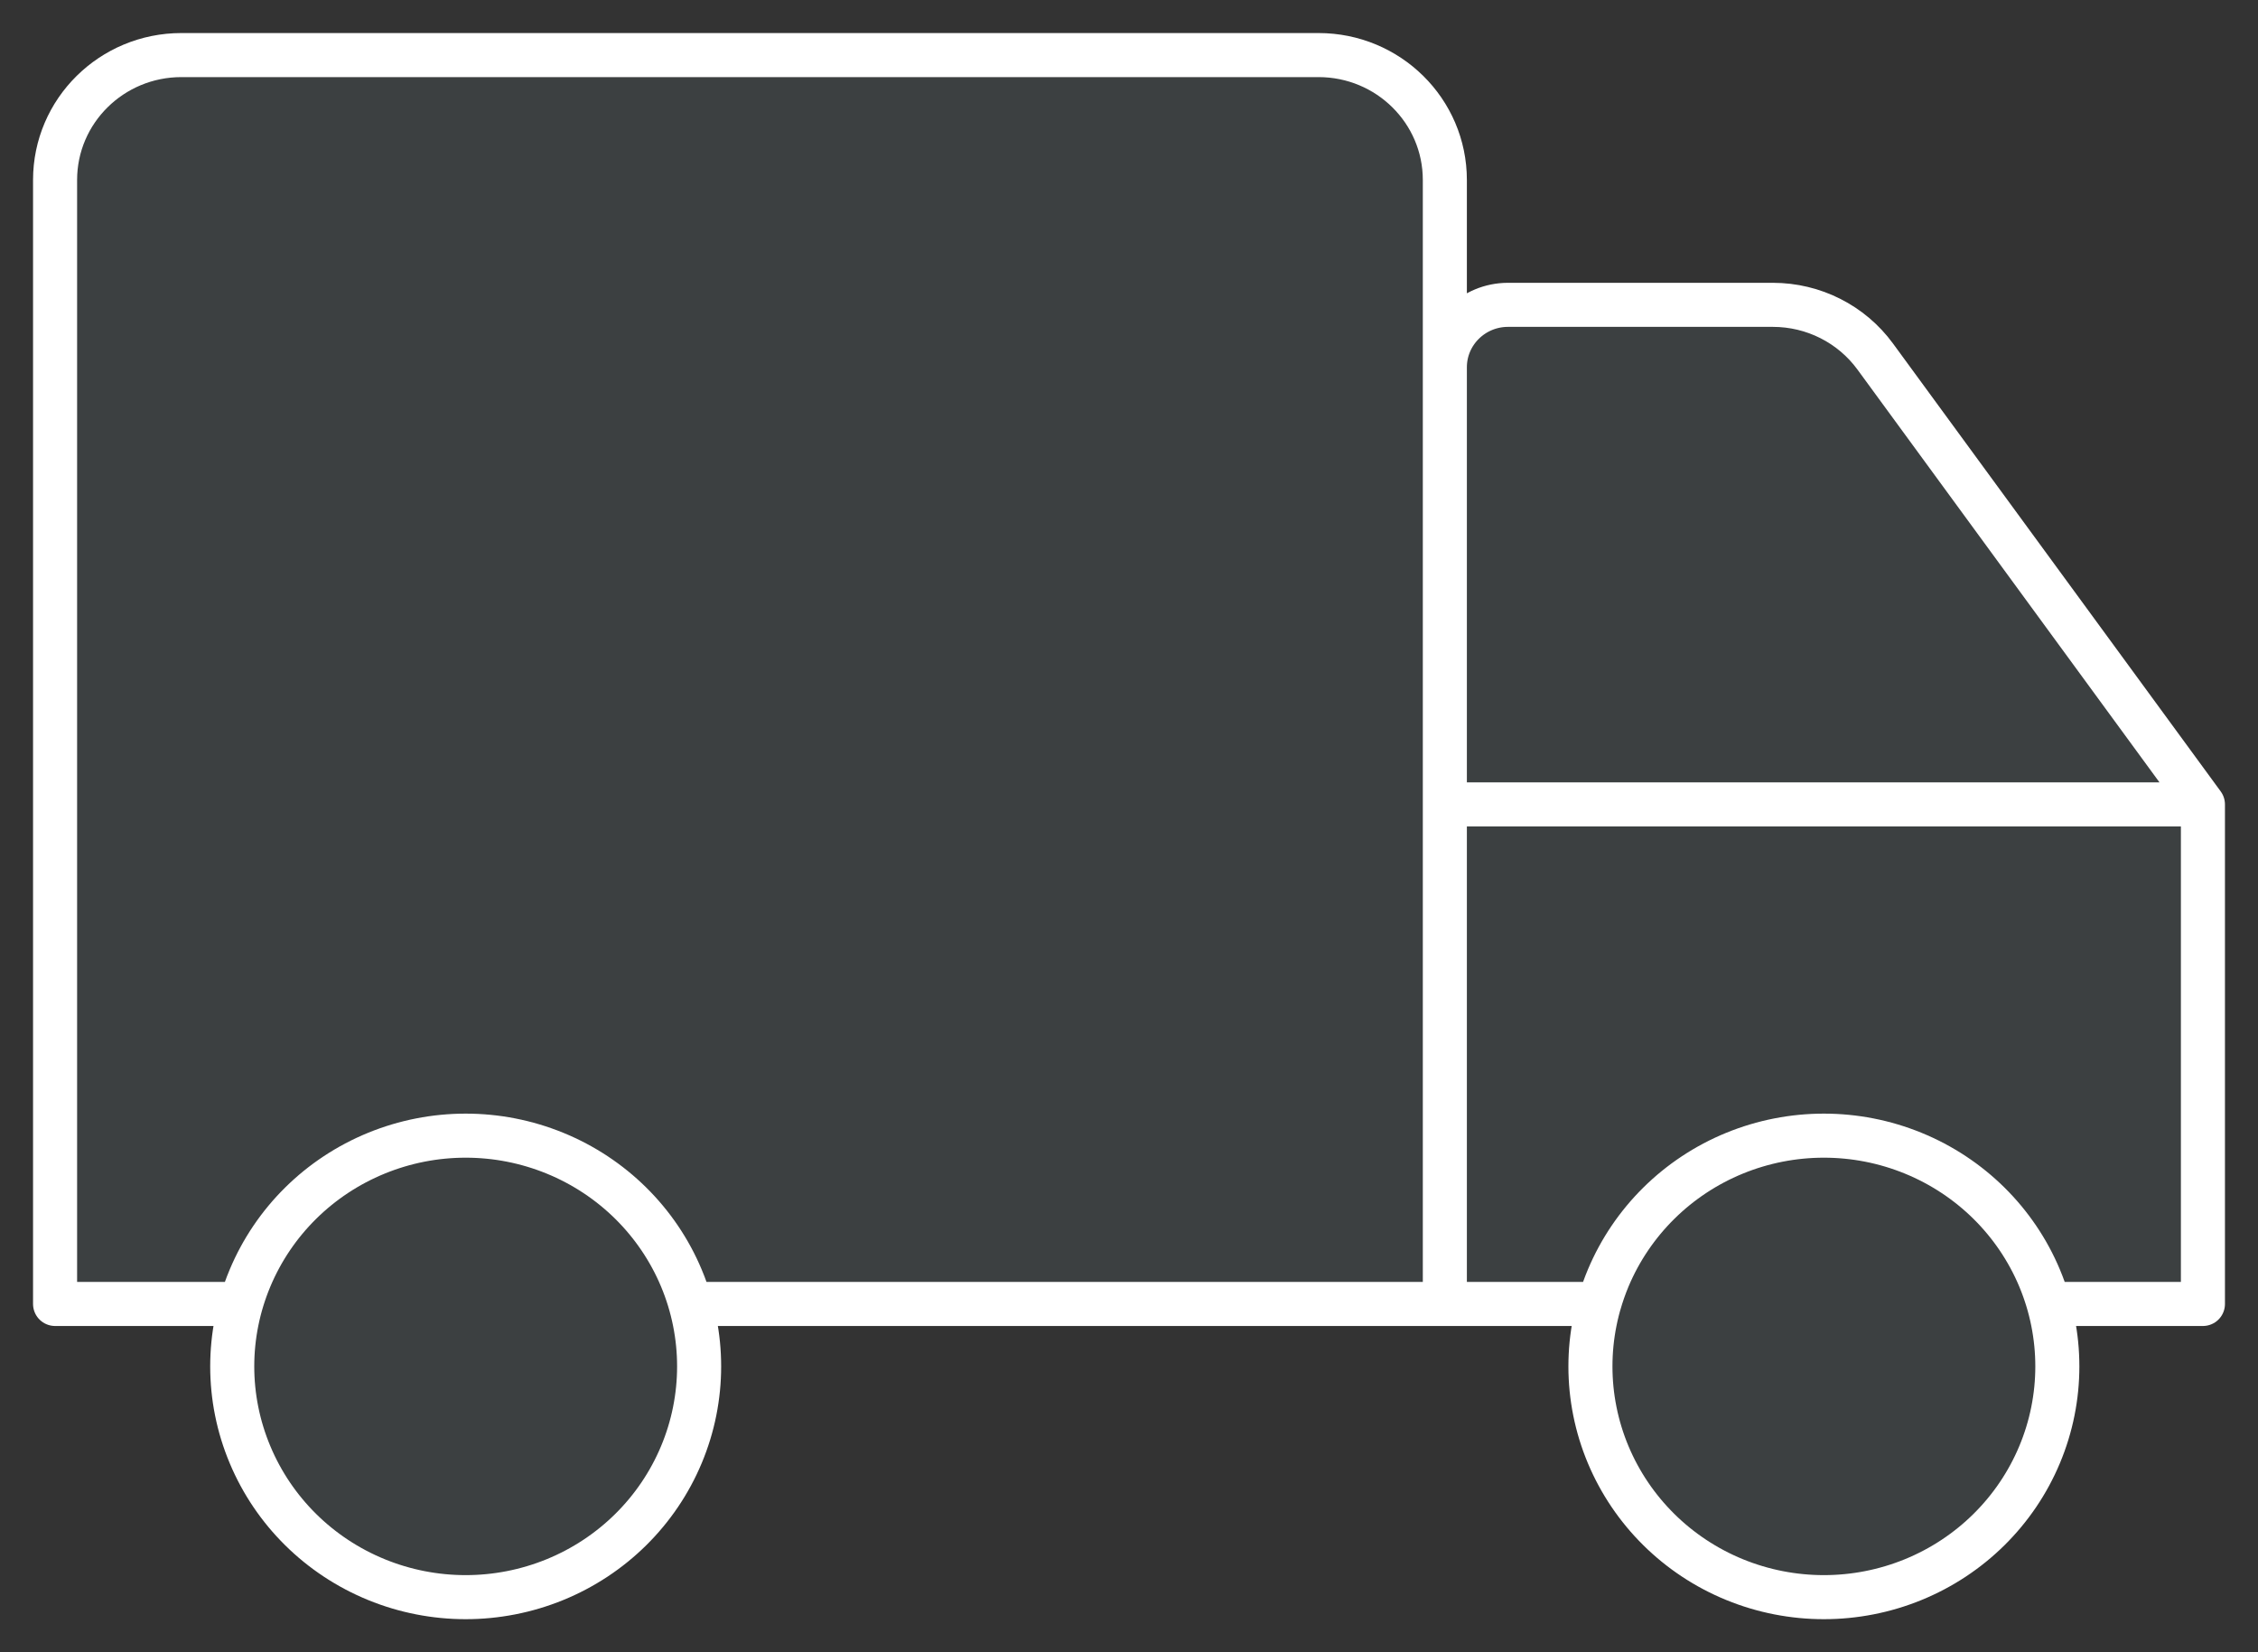
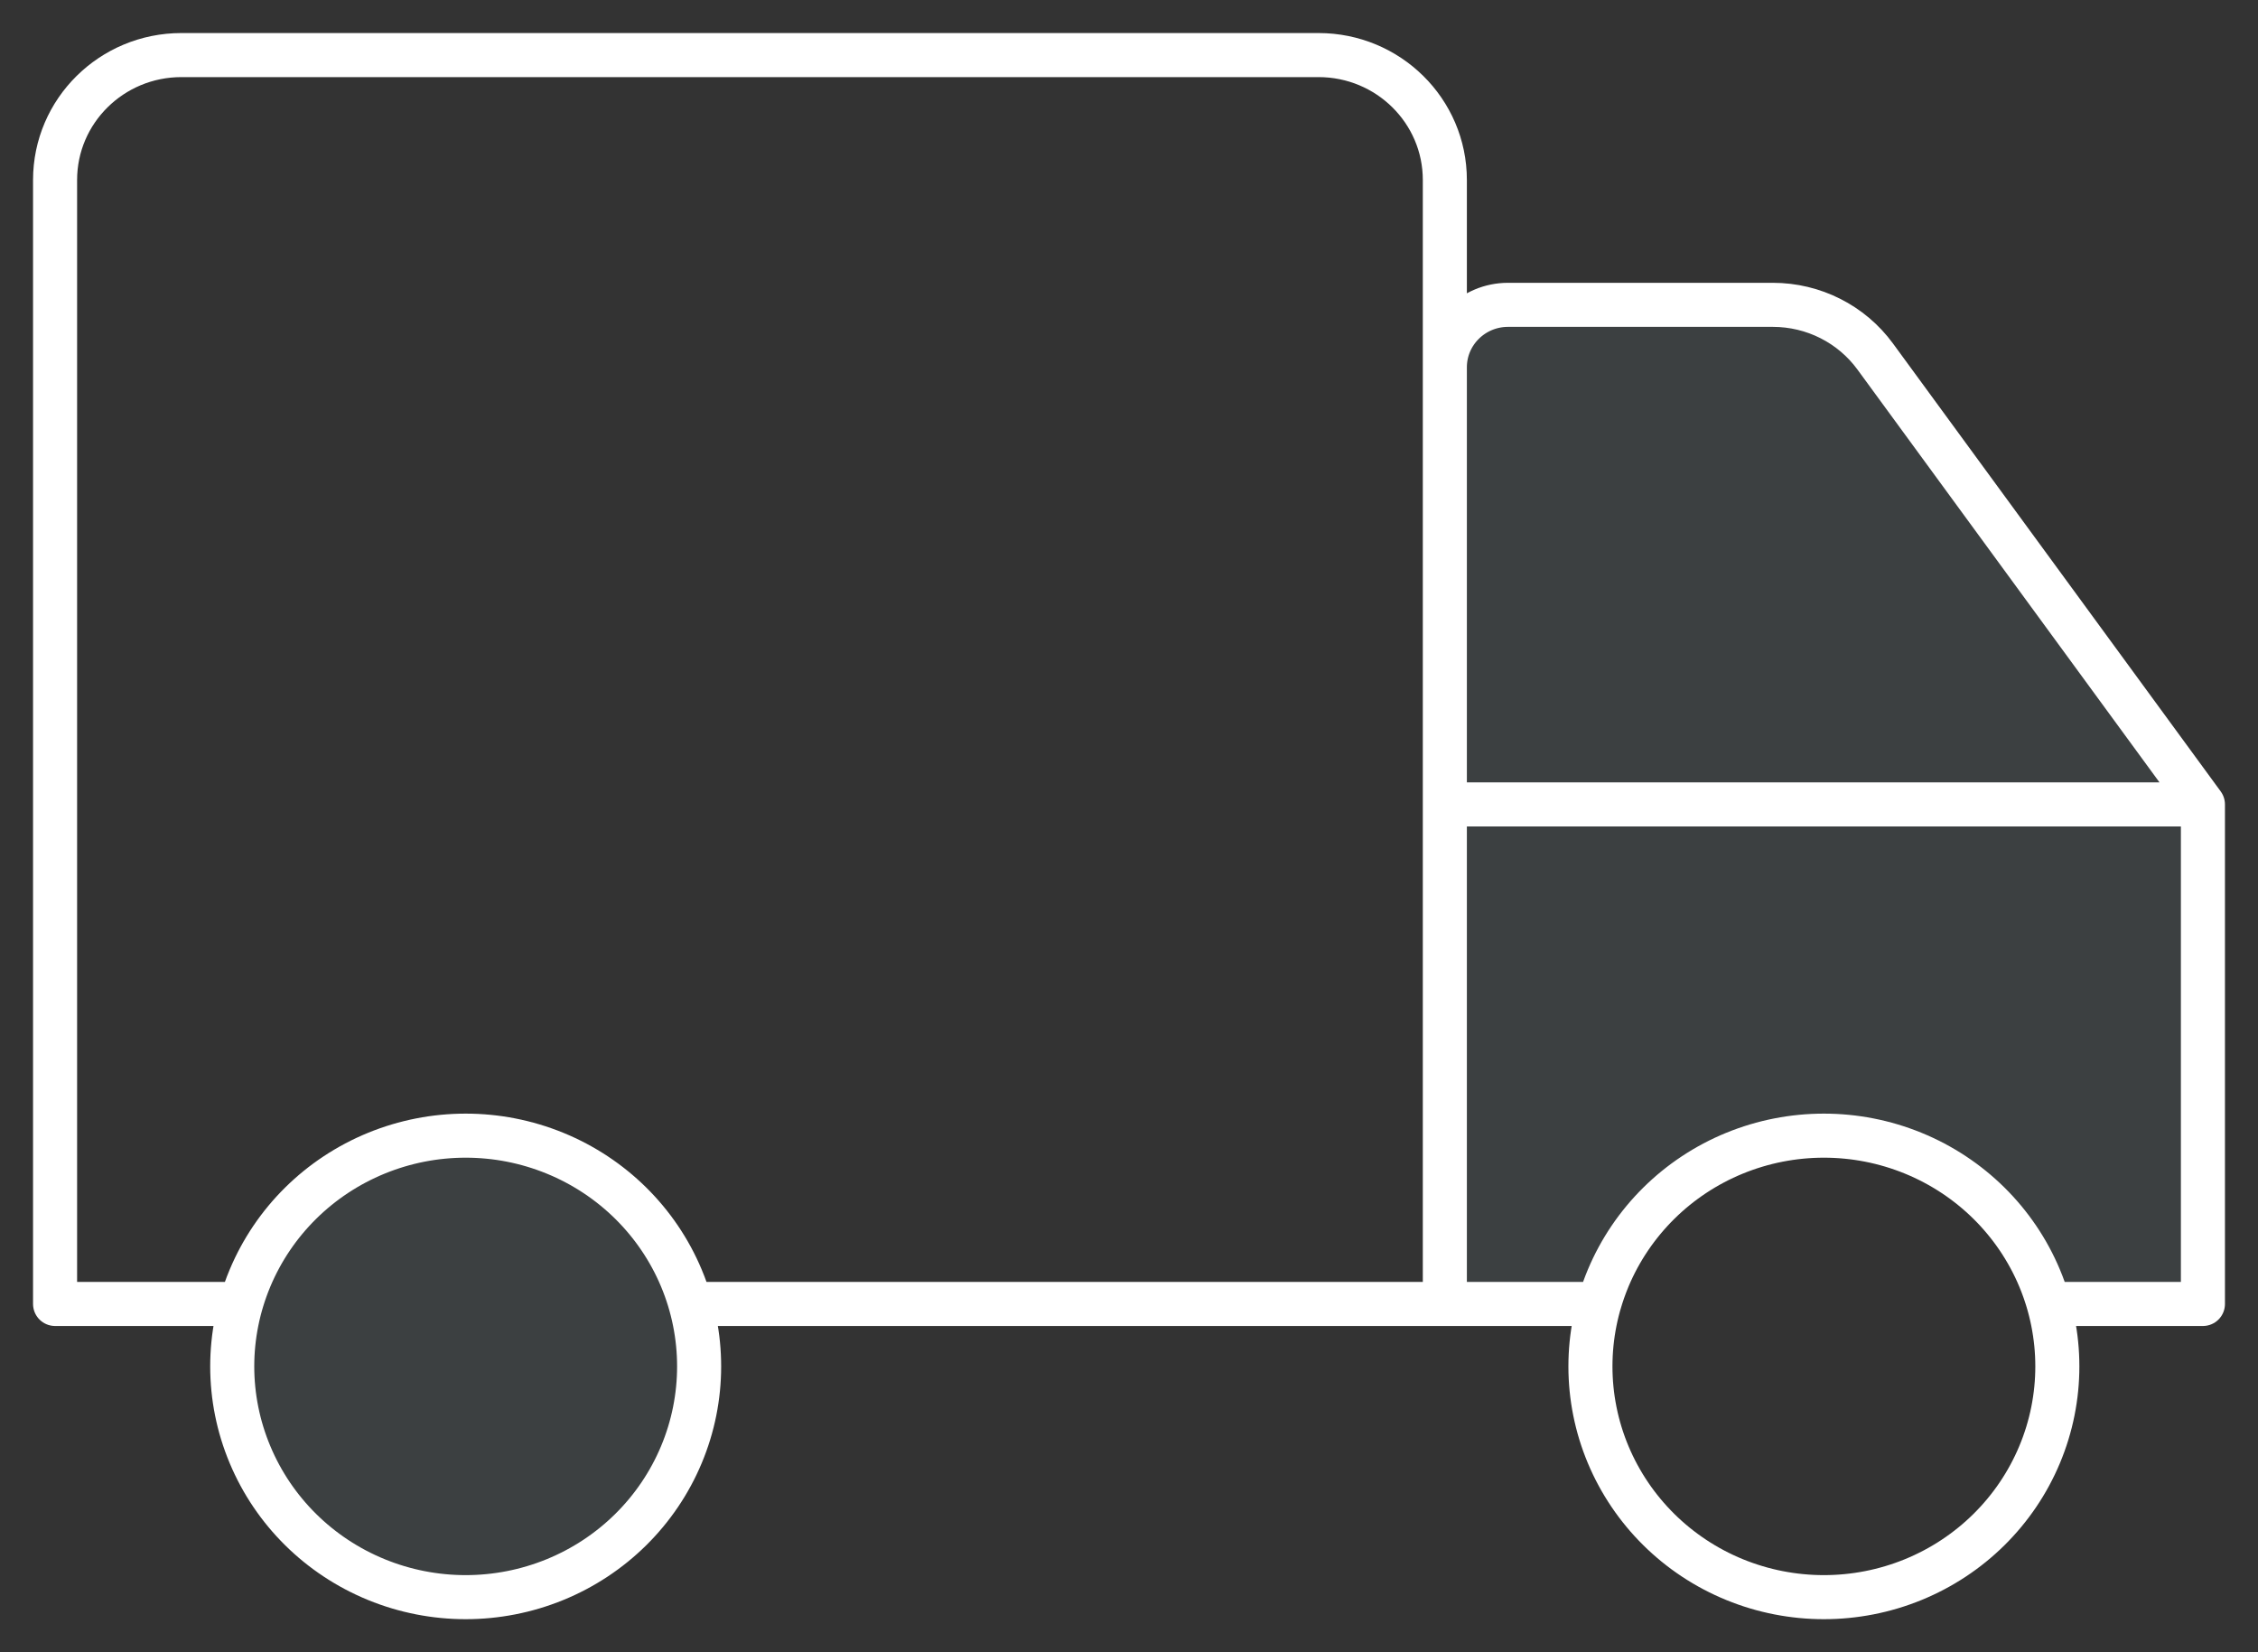
<svg xmlns="http://www.w3.org/2000/svg" width="41" height="30" viewBox="0 0 41 30" fill="none">
  <rect x="0" y="0" width="41" height="30" fill="#333333" stroke="none" />
  <path d="M26.235 6.669C26.235 6.043 26.749 5.535 27.382 5.535H32.191C32.928 5.535 33.619 5.884 34.05 6.474L40 14.606H26.235V6.669Z" fill="#779098" fill-opacity="0.15" />
  <path d="M40 14.606H26.235V23.676H29.037C29.082 23.517 29.137 23.36 29.201 23.206C29.632 22.18 30.457 21.364 31.495 20.939C32.534 20.514 33.701 20.514 34.74 20.939C35.779 21.364 36.604 22.18 37.034 23.206C37.099 23.36 37.153 23.517 37.199 23.676H40V14.606Z" fill="#779098" fill-opacity="0.15" />
-   <path d="M31.495 20.939C32.534 20.514 33.701 20.514 34.74 20.939C35.779 21.364 36.604 22.18 37.034 23.206C37.464 24.233 37.464 25.387 37.034 26.413C36.604 27.44 35.779 28.256 34.74 28.681C33.701 29.106 32.534 29.106 31.495 28.681C30.457 28.256 29.632 27.44 29.201 26.413C28.771 25.387 28.771 24.233 29.201 23.206C29.632 22.18 30.457 21.364 31.495 20.939Z" fill="#779098" fill-opacity="0.15" />
-   <path d="M3.294 1C2.027 1 1 2.015 1 3.268V23.676H4.375C4.42 23.517 4.475 23.36 4.54 23.206C4.97 22.18 5.795 21.364 6.834 20.939C7.872 20.514 9.039 20.514 10.078 20.939C11.117 21.364 11.942 22.18 12.372 23.206C12.437 23.36 12.492 23.517 12.537 23.676H26.235V3.268C26.235 2.015 25.208 1 23.941 1H3.294Z" fill="#779098" fill-opacity="0.15" />
  <path d="M6.834 20.939C7.872 20.514 9.039 20.514 10.078 20.939C11.117 21.364 11.942 22.18 12.372 23.206C12.802 24.233 12.802 25.387 12.372 26.413C11.942 27.44 11.117 28.256 10.078 28.681C9.039 29.106 7.872 29.106 6.834 28.681C5.795 28.256 4.97 27.44 4.54 26.413C4.109 25.387 4.109 24.233 4.54 23.206C4.97 22.18 5.795 21.364 6.834 20.939Z" fill="#779098" fill-opacity="0.15" />
  <path d="M40 14.606L34.05 6.474C33.619 5.884 32.928 5.535 32.191 5.535H27.382C26.749 5.535 26.235 6.043 26.235 6.669V14.606M40 14.606H26.235M40 14.606V23.676H37.199C37.153 23.517 37.099 23.36 37.034 23.206M26.235 14.606V23.676M26.235 23.676H29.037C29.082 23.517 29.137 23.36 29.201 23.206M26.235 23.676H12.537C12.492 23.517 12.437 23.36 12.372 23.206M26.235 23.676V3.268C26.235 2.015 25.208 1 23.941 1H3.294C2.027 1 1 2.015 1 3.268V23.676H4.375C4.42 23.517 4.475 23.36 4.54 23.206M29.201 23.206C29.632 22.18 30.457 21.364 31.495 20.939C32.534 20.514 33.701 20.514 34.74 20.939C35.779 21.364 36.604 22.18 37.034 23.206M29.201 23.206C28.771 24.233 28.771 25.387 29.201 26.413C29.632 27.44 30.457 28.256 31.495 28.681C32.534 29.106 33.701 29.106 34.74 28.681C35.779 28.256 36.604 27.44 37.034 26.413C37.464 25.387 37.464 24.233 37.034 23.206M4.54 23.206C4.97 22.18 5.795 21.364 6.834 20.939C7.872 20.514 9.039 20.514 10.078 20.939C11.117 21.364 11.942 22.18 12.372 23.206M4.54 23.206C4.109 24.233 4.109 25.387 4.54 26.413C4.97 27.44 5.795 28.256 6.834 28.681C7.872 29.106 9.039 29.106 10.078 28.681C11.117 28.256 11.942 27.44 12.372 26.413C12.802 25.387 12.802 24.233 12.372 23.206" stroke="white" stroke-width="0.8" stroke-linecap="round" stroke-linejoin="round" />
</svg>